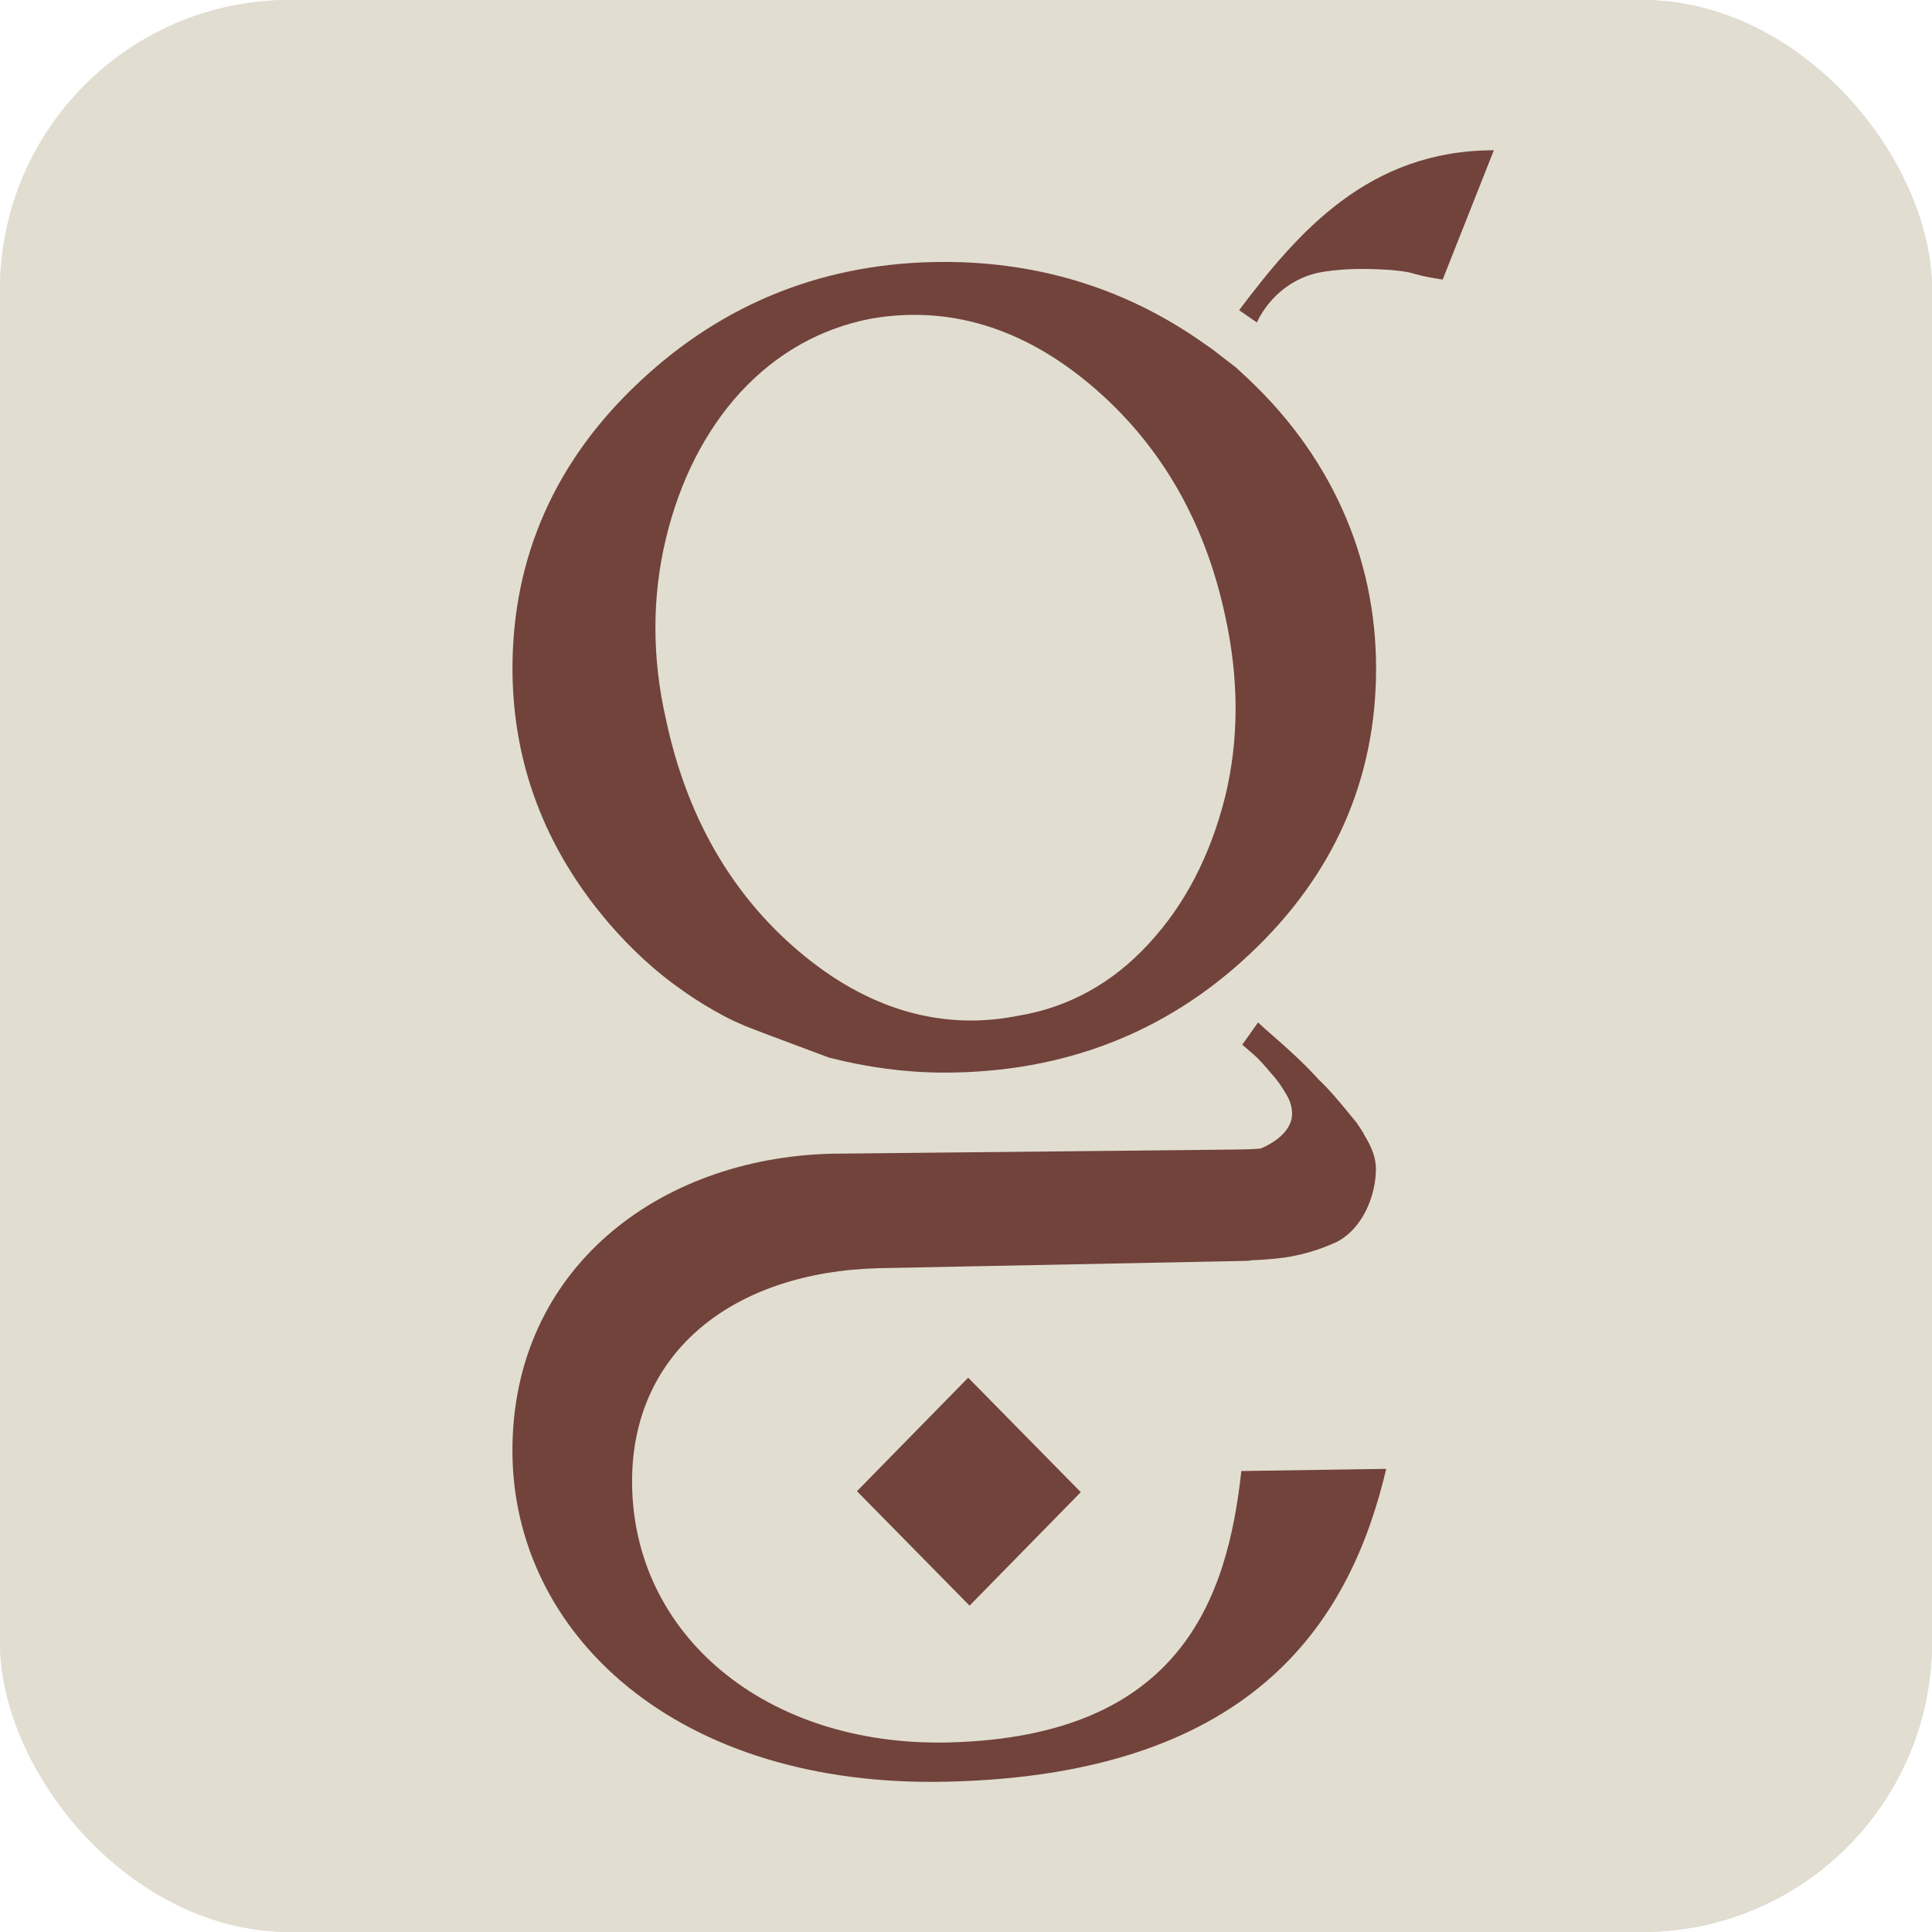
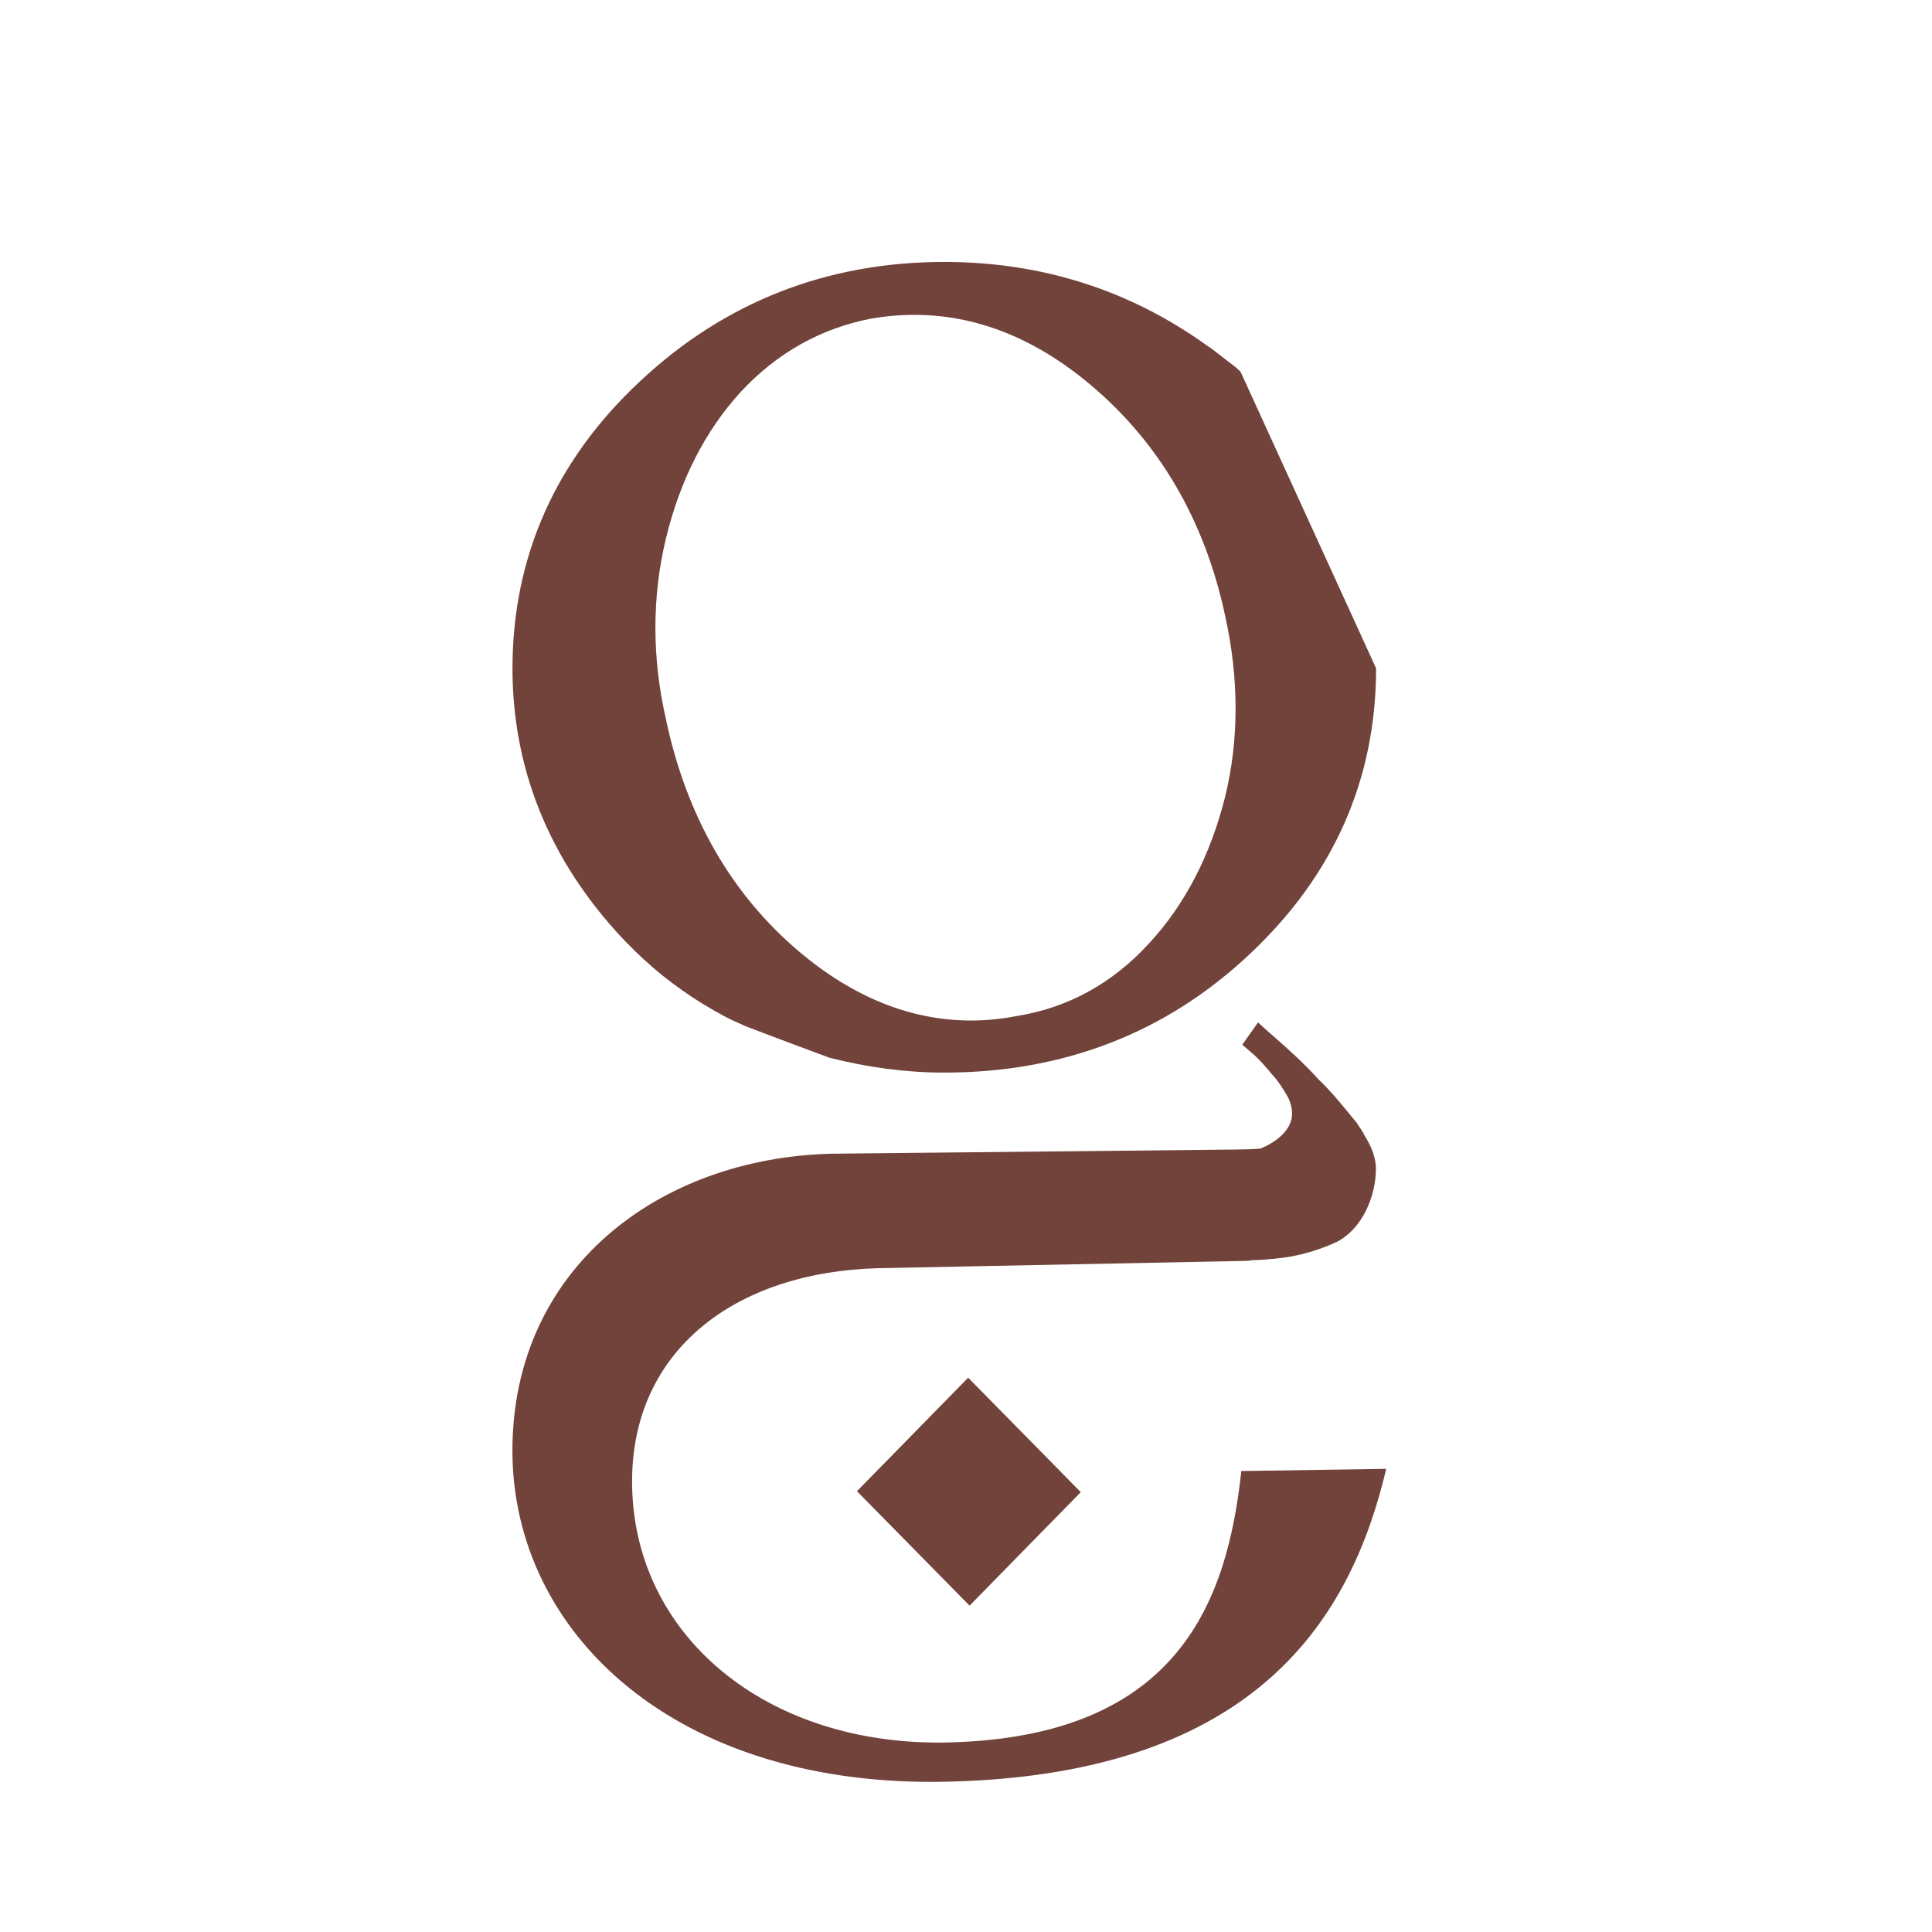
<svg xmlns="http://www.w3.org/2000/svg" version="1.1" width="1000" height="1000">
  <g clip-path="url(#SvgjsClipPath1586)">
-     <rect width="1000" height="1000" fill="#e1ddd1" />
    <g transform="matrix(0.926,0,0,0.926,0,0)">
      <svg version="1.1" width="1080" height="1080">
        <svg id="uuid-e7c95dd3-3d9f-40d8-b893-68698b288329" viewBox="0 0 1080 1080">
          <defs>
            <style>.uuid-8fac8fb8-25f2-42e9-88ad-f4d4150adf55{fill:#e1ddd1;}.uuid-9b510a09-0e51-49c7-8687-9668779352f5{fill:#71433a;}</style>
            <clipPath id="SvgjsClipPath1586">
              <rect width="1000" height="1000" x="0" y="0" rx="150" ry="150" />
            </clipPath>
          </defs>
-           <rect class="uuid-8fac8fb8-25f2-42e9-88ad-f4d4150adf55" width="1080" height="1080" />
          <polygon class="uuid-9b510a09-0e51-49c7-8687-9668779352f5" points="541.95 897.5 604.11 834.06 541.17 770.08 479.01 833.52 541.95 897.5" />
-           <path class="uuid-9b510a09-0e51-49c7-8687-9668779352f5" d="M806.4,156.27l28.6-72.27c-70.05,0-109.59,45.87-142.38,89.39l9.9,6.84c7.06-14.81,20.66-25.63,36.74-28.24,6.84-1.11,14.26-1.67,21.78-1.67,5.39,0,10.48.18,15.18.5,4.47.35,8.34.82,11.59,1.46,4.48,1.36,9.44,2.5,13.98,3.24l4.62.76Z" />
          <path class="uuid-9b510a09-0e51-49c7-8687-9668779352f5" d="M530.54,973.96c-102.2,2.55-177.23-60.02-177.23-145.95,0-72.59,56.7-116.91,137.51-119.14l204.58-4.07c1.36-.01,3.05-.05,4.41-.41,4.42-.07,9.17-.48,13.25-.88,12.9-1.22,24.45-4.82,34.29-9.41,14.26-7.41,21.73-25.66,21.73-40.72,0-5.83-2.04-11.96-6.79-19.42v-.34c-1.02-1.36-2.04-3.4-3.4-5.09,0-.34-.34-.34-.34-.68-2.03-2.37-4.07-5.08-6.11-7.44-4.76-5.75-9.85-11.84-15.28-16.9-8.15-9.12-18.33-18.22-29.54-27.98l-4.41-4.04-8.83,12.46,5.09,4.38c4.42,3.7,7.81,7.76,11.21,11.81,3.73,4.06,6.11,7.79,8.49,11.86,2.04,3.4,3.06,7.14,3.06,10.57,0,8.56-8.15,15.53-17.66,19.43-4.41.41-9.17.48-13.92.55l-225.97,2.33c-96.43,2.47-178.25,64.28-178.25,165.97s90.99,189.01,244.12,185.02c173.5-4.29,224.94-93.05,244.3-174.83l-80.98,1.21c-7.81,71.33-33.95,148.41-163.32,151.7Z" />
-           <path class="uuid-9b510a09-0e51-49c7-8687-9668779352f5" d="M693.43,207.81l-2.44-2.31-13.85-10.67-2.98-2.02c-42.63-30.55-91.77-46.4-146.34-46.4-65.7,0-122.99,22.48-170.23,66.87-47.24,44.11-71.13,98.3-71.13,160.27,0,45.26,13.31,87.05,39.64,124.24,4.62,6.63,9.5,12.68,14.39,18.44,12.22,14.13,25.79,26.82,40.72,37.19,7.61,5.48,15.75,10.38,23.89,14.71,3.8,2.01,7.61,3.74,11.68,5.47,4.89,2.02,46.7,17.58,46.7,17.58,21.44,5.48,42.89,8.36,64.34,8.36,66.52,0,124.07-22.19,170.77-66.29,46.7-43.82,70.59-97.43,70.59-159.7s-25.52-120.49-75.75-165.74ZM684.74,445.62c-8.14,32.28-22.26,59.95-42.62,81.86-20.36,22.2-45.07,35.74-73.3,40.35-8.96,1.74-17.38,2.6-26.06,2.6-33.13,0-65.44-12.68-95.85-38.34-38.28-32.28-63.25-76.1-74.66-130-7.87-34.3-7.87-68.6,0-101.18,7.88-32.57,22-60.24,41.81-81.86,20.1-21.63,44.53-35.46,72.77-40.94,43.43-7.49,84.7,4.9,122.98,37.19,38.28,32.29,63.53,75.52,74.93,128.56,7.88,35.45,7.88,69.76,0,101.76Z" />
+           <path class="uuid-9b510a09-0e51-49c7-8687-9668779352f5" d="M693.43,207.81l-2.44-2.31-13.85-10.67-2.98-2.02c-42.63-30.55-91.77-46.4-146.34-46.4-65.7,0-122.99,22.48-170.23,66.87-47.24,44.11-71.13,98.3-71.13,160.27,0,45.26,13.31,87.05,39.64,124.24,4.62,6.63,9.5,12.68,14.39,18.44,12.22,14.13,25.79,26.82,40.72,37.19,7.61,5.48,15.75,10.38,23.89,14.71,3.8,2.01,7.61,3.74,11.68,5.47,4.89,2.02,46.7,17.58,46.7,17.58,21.44,5.48,42.89,8.36,64.34,8.36,66.52,0,124.07-22.19,170.77-66.29,46.7-43.82,70.59-97.43,70.59-159.7ZM684.74,445.62c-8.14,32.28-22.26,59.95-42.62,81.86-20.36,22.2-45.07,35.74-73.3,40.35-8.96,1.74-17.38,2.6-26.06,2.6-33.13,0-65.44-12.68-95.85-38.34-38.28-32.28-63.25-76.1-74.66-130-7.87-34.3-7.87-68.6,0-101.18,7.88-32.57,22-60.24,41.81-81.86,20.1-21.63,44.53-35.46,72.77-40.94,43.43-7.49,84.7,4.9,122.98,37.19,38.28,32.29,63.53,75.52,74.93,128.56,7.88,35.45,7.88,69.76,0,101.76Z" />
        </svg>
      </svg>
    </g>
  </g>
</svg>